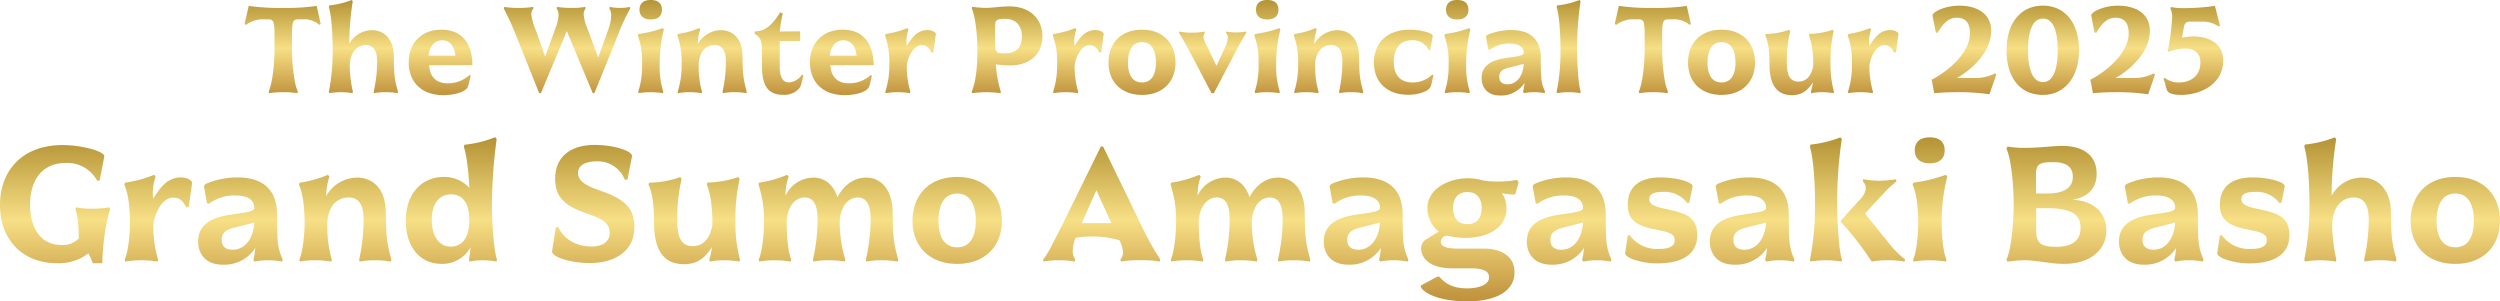
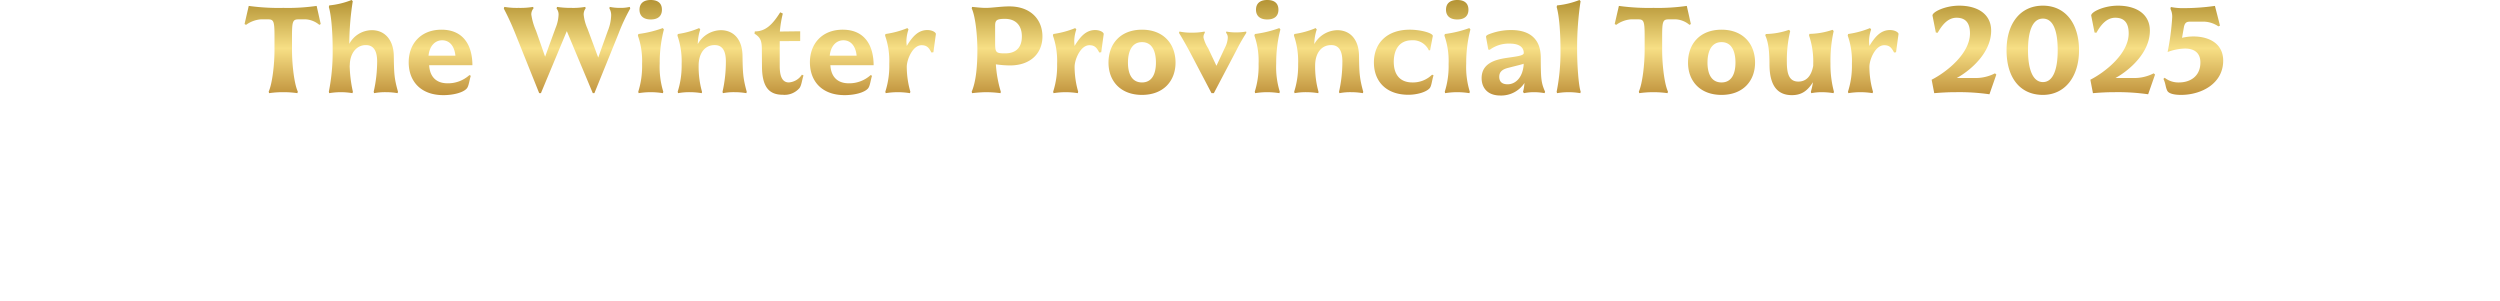
<svg xmlns="http://www.w3.org/2000/svg" width="608.639" height="73.359" viewBox="0 0 608.639 73.359">
  <defs>
    <linearGradient id="linear-gradient" x1="0.5" x2="0.5" y2="1" gradientUnits="objectBoundingBox">
      <stop offset="0" stop-color="#b29132" />
      <stop offset="0.51" stop-color="#f7df85" />
      <stop offset="1" stop-color="#bf913b" />
    </linearGradient>
  </defs>
  <g id="loading_logo_en" transform="translate(17979.119 20205.68)">
    <path id="パス_37865" data-name="パス 37865" d="M7.71-10.5c0,3.51-.54,8.16-1.41,10.11L6.39,0A23.3,23.3,0,0,1,9.84-.24,23.3,23.3,0,0,1,13.29,0l.09-.39c-.9-1.95-1.41-6.72-1.41-10.11v-3.33c0-3.75.21-4.14,1.65-4.14h1.71a5.648,5.648,0,0,1,3.3,1.35l.33-.21-.99-4.41a48.749,48.749,0,0,1-8.1.48,52.782,52.782,0,0,1-8.43-.48L.42-16.83l.36.21a7,7,0,0,1,3.6-1.35H6.09c1.41,0,1.62.39,1.62,4.14Zm23.7-4.83A6.279,6.279,0,0,0,25.92-12a69.393,69.393,0,0,1,.84-10.38l-.27-.3a20.4,20.4,0,0,1-5.46,1.32l-.09.39c.69,2.4.93,6.84.93,10.44A49.81,49.81,0,0,1,20.94-.36l.09.36a17.387,17.387,0,0,1,2.85-.24A17.594,17.594,0,0,1,26.7,0l.09-.36a32.383,32.383,0,0,1-.78-6.39h.03c0-3,1.68-4.95,3.9-4.95,1.71,0,2.76,1.14,2.76,3.99a33.255,33.255,0,0,1-.84,7.35l.09.36a14.531,14.531,0,0,1,2.88-.24A16.834,16.834,0,0,1,37.68,0l.09-.36c-.93-3.3-.96-4.5-1.02-8.79C36.69-12.69,34.77-15.33,31.41-15.33ZM55.89-6.81c0-4.65-2.07-8.64-7.53-8.64-5.04,0-7.98,3.45-7.98,7.92,0,4.65,2.94,8.01,8.46,8.01,2.34,0,4.83-.6,5.7-1.65.48-.6.57-1.8.96-3.06l-.33-.18A7.742,7.742,0,0,1,49.86-2.4c-3,0-4.35-1.83-4.5-4.41Zm-7.35-6.06c1.95,0,3.03,1.65,3.21,3.75H45.21C45.42-11.37,46.71-12.87,48.54-12.87Zm35.37-2.82a11.092,11.092,0,0,1-.93-3.42,2.451,2.451,0,0,1,.48-1.53L83.37-21a16.988,16.988,0,0,1-3.42.24A21.731,21.731,0,0,1,76.5-21l-.12.39a2.346,2.346,0,0,1,.48,1.68,9.318,9.318,0,0,1-.72,3.06L73.59-8.88l-2.22-6.33a15.251,15.251,0,0,1-1.14-3.93,2.23,2.23,0,0,1,.54-1.5L70.68-21a18.787,18.787,0,0,1-3.54.24A18.121,18.121,0,0,1,63.66-21l-.12.42a65.828,65.828,0,0,1,2.88,6.3L72.15,0h.42l6.3-15.09.03.06L85.2,0h.39l5.85-14.43a45.1,45.1,0,0,1,2.88-6.18L94.2-21a9.249,9.249,0,0,1-2.4.24A12.251,12.251,0,0,1,89.31-21l-.06.39a3.173,3.173,0,0,1,.42,1.71,10.627,10.627,0,0,1-.81,3.72L86.52-8.67ZM96.36,0A18.813,18.813,0,0,1,99.3-.24a19.508,19.508,0,0,1,2.97.24l.09-.36a20.4,20.4,0,0,1-.87-6.84,32.346,32.346,0,0,1,1.02-8.31l-.27-.33A27.666,27.666,0,0,1,96.3-14.4l-.12.39a18.682,18.682,0,0,1,1.02,6.9,20.631,20.631,0,0,1-.93,6.75Zm.21-20.31c0,1.53,1.02,2.37,2.73,2.37,1.77,0,2.73-.84,2.73-2.37,0-1.56-.96-2.37-2.73-2.37C97.59-22.68,96.57-21.87,96.57-20.31Zm14.52,4.47a20.706,20.706,0,0,1-5.19,1.44l-.09.39a19.355,19.355,0,0,1,1.02,6.93,21.028,21.028,0,0,1-.96,6.72l.09.36a15.133,15.133,0,0,1,2.88-.24,18.05,18.05,0,0,1,2.88.24.823.823,0,0,0,.06-.36,22.79,22.79,0,0,1-.81-6.36c0-2.97,1.47-4.98,3.9-4.98,1.71,0,2.73,1.14,2.73,3.99a33.364,33.364,0,0,1-.81,7.35,1.582,1.582,0,0,0,.09.36,14.032,14.032,0,0,1,2.85-.24,16.834,16.834,0,0,1,2.85.24c.03-.12.12-.27.09-.36-.9-3.33-.96-4.53-1.02-8.79-.06-3.72-1.98-6.18-5.31-6.18a6.577,6.577,0,0,0-5.58,3.39,12.143,12.143,0,0,1,.6-3.57Zm15.3,9.24c0,5.28,1.86,6.99,5.07,6.99a4.794,4.794,0,0,0,4.05-1.62c.51-.69.57-1.77.99-3.09l-.39-.18a4.152,4.152,0,0,1-3.18,1.89c-1.38,0-2.22-1.11-2.22-3.96v-6.09l4.98-.03v-2.37l-4.95.06a29.012,29.012,0,0,1,.72-4.38l-.63-.3c-1.8,2.85-3.48,4.65-6.18,4.65l-.09.54c1.44.93,1.8,1.65,1.8,3.99Zm27.18-.21c0-4.65-2.07-8.64-7.53-8.64-5.04,0-7.98,3.45-7.98,7.92,0,4.65,2.94,8.01,8.46,8.01,2.34,0,4.83-.6,5.7-1.65.48-.6.57-1.8.96-3.06l-.33-.18a7.742,7.742,0,0,1-5.31,2.01c-3,0-4.35-1.83-4.5-4.41Zm-7.35-6.06c1.95,0,3.03,1.65,3.21,3.75h-6.54C143.1-11.37,144.39-12.87,146.22-12.87ZM156.51,0a18.9,18.9,0,0,1,2.97-.24,19.428,19.428,0,0,1,2.94.24l.09-.36a21.933,21.933,0,0,1-.87-6.15c.06-1.86,1.5-5.16,3.6-5.16,1.23,0,1.77.54,2.4,1.77l.48-.06.6-4.38c.09-.39-.78-1.02-2.07-1.02-2.19,0-3.6,1.53-5.01,3.87l-.03-.27a8.476,8.476,0,0,1-.06-.87,9.3,9.3,0,0,1,.51-2.88l-.27-.33a22.353,22.353,0,0,1-5.34,1.44l-.09.39a18.681,18.681,0,0,1,1.02,6.9,20.538,20.538,0,0,1-.96,6.75Zm38.16-13.8c0-4.02-2.76-7.32-8.07-7.32-2.01,0-4.17.36-5.7.36-1.05,0-2.04-.12-3.36-.24l-.09.36c.93,2.01,1.38,6.72,1.38,10.14,0,4.74-.48,8.01-1.38,10.14l.09.36a32.785,32.785,0,0,1,3.36-.24,28.342,28.342,0,0,1,3.57.24l.06-.36a29.625,29.625,0,0,1-1.2-6.66,25.071,25.071,0,0,0,3.42.27C191.91-6.75,194.67-9.84,194.67-13.8Zm-11.52-2.64c0-1.35.45-1.65,2.4-1.65,2.52,0,4.11,1.5,4.11,4.29,0,2.82-1.56,4.11-4.08,4.11-2.25,0-2.43-.21-2.43-2.55ZM197.37,0a18.9,18.9,0,0,1,2.97-.24,19.428,19.428,0,0,1,2.94.24l.09-.36a21.933,21.933,0,0,1-.87-6.15c.06-1.86,1.5-5.16,3.6-5.16,1.23,0,1.77.54,2.4,1.77l.48-.06.6-4.38c.09-.39-.78-1.02-2.07-1.02-2.19,0-3.6,1.53-5.01,3.87l-.03-.27a8.476,8.476,0,0,1-.06-.87,9.3,9.3,0,0,1,.51-2.88l-.27-.33a22.353,22.353,0,0,1-5.34,1.44l-.09.39a18.681,18.681,0,0,1,1.02,6.9,20.538,20.538,0,0,1-.96,6.75Zm29.7-7.44c0-4.53-2.91-8.01-8.16-8.01s-8.16,3.45-8.16,8.01c0,4.5,2.94,7.86,8.16,7.86C224.16.42,227.07-3,227.07-7.44Zm-4.77,0c0,2.7-.93,4.83-3.39,4.83-2.49,0-3.42-2.13-3.42-4.83,0-2.79.99-4.98,3.42-4.98S222.3-10.26,222.3-7.44Zm12.72-3.48a8.262,8.262,0,0,1-1.14-2.61,1.753,1.753,0,0,1,.33-1.17l-.06-.3a14.74,14.74,0,0,1-3.03.27,13.61,13.61,0,0,1-3.09-.27l-.12.33c.69,1.11,1.35,2.25,2.55,4.44L235.83,0h.57l5.46-10.38a49.013,49.013,0,0,1,2.46-4.32l-.06-.3a13.277,13.277,0,0,1-2.49.21,11.915,11.915,0,0,1-2.34-.21l-.06.3a1.721,1.721,0,0,1,.42,1.26,5.905,5.905,0,0,1-.69,2.37l-2.07,4.41ZM246.45,0a18.813,18.813,0,0,1,2.94-.24,19.508,19.508,0,0,1,2.97.24l.09-.36a20.4,20.4,0,0,1-.87-6.84,32.346,32.346,0,0,1,1.02-8.31l-.27-.33a27.666,27.666,0,0,1-5.94,1.44l-.12.39a18.682,18.682,0,0,1,1.02,6.9,20.631,20.631,0,0,1-.93,6.75Zm.21-20.31c0,1.53,1.02,2.37,2.73,2.37,1.77,0,2.73-.84,2.73-2.37,0-1.56-.96-2.37-2.73-2.37C247.68-22.68,246.66-21.87,246.66-20.31Zm14.52,4.47a20.706,20.706,0,0,1-5.19,1.44l-.09.39a19.355,19.355,0,0,1,1.02,6.93,21.028,21.028,0,0,1-.96,6.72l.09.36a15.134,15.134,0,0,1,2.88-.24,18.05,18.05,0,0,1,2.88.24.823.823,0,0,0,.06-.36,22.79,22.79,0,0,1-.81-6.36c0-2.97,1.47-4.98,3.9-4.98,1.71,0,2.73,1.14,2.73,3.99a33.363,33.363,0,0,1-.81,7.35,1.582,1.582,0,0,0,.09.36,14.032,14.032,0,0,1,2.85-.24,16.835,16.835,0,0,1,2.85.24c.03-.12.12-.27.09-.36-.9-3.33-.96-4.53-1.02-8.79-.06-3.72-1.98-6.18-5.31-6.18a6.577,6.577,0,0,0-5.58,3.39,12.142,12.142,0,0,1,.6-3.57ZM288.93-1.2c.48-.54.54-1.86.96-3.15l-.36-.15a6.648,6.648,0,0,1-4.8,1.89c-3.15,0-4.53-2.07-4.53-5.01,0-3.21,1.56-5.25,4.38-5.25a4.248,4.248,0,0,1,4.17,2.46l.3-.06.66-3.45c0-.72-2.97-1.53-5.61-1.53-5.55,0-8.73,3.27-8.73,7.98,0,4.56,2.94,7.86,8.4,7.86C285.75.39,288.06-.21,288.93-1.2ZM292.71,0a18.813,18.813,0,0,1,2.94-.24,19.507,19.507,0,0,1,2.97.24l.09-.36a20.405,20.405,0,0,1-.87-6.84,32.346,32.346,0,0,1,1.02-8.31l-.27-.33a27.666,27.666,0,0,1-5.94,1.44l-.12.39a18.682,18.682,0,0,1,1.02,6.9,20.631,20.631,0,0,1-.93,6.75Zm.21-20.31c0,1.53,1.02,2.37,2.73,2.37,1.77,0,2.73-.84,2.73-2.37,0-1.56-.96-2.37-2.73-2.37C293.94-22.68,292.92-21.87,292.92-20.31ZM311.67-.3l.24.3a12.168,12.168,0,0,1,2.46-.24,14.137,14.137,0,0,1,2.55.24l.12-.36c-1.02-2.28-1.02-3.36-1.05-8.37-.03-4.5-2.73-6.63-7.17-6.63a14.619,14.619,0,0,0-5.67,1.11c-.39.21-.51.36-.48.6l.54,3.03.36.06a7.772,7.772,0,0,1,4.89-1.5c2.25,0,3.39.87,3.39,2.28,0,.69-1.8.84-4.38,1.23-2.46.39-5.88,1.23-5.88,4.89,0,2.25,1.35,4.23,4.53,4.23a6.769,6.769,0,0,0,5.91-3.06A12.363,12.363,0,0,1,311.67-.3Zm-3.75-1.86c-1.47,0-2.04-.75-2.04-1.83,0-1.2.75-1.83,2.25-2.19,2.07-.54,3.42-.84,3.69-.99v.36C311.52-3.66,309.75-2.16,307.92-2.16ZM319.95,0a17.387,17.387,0,0,1,2.85-.24,17.594,17.594,0,0,1,2.82.24l.09-.36c-.54-1.53-.87-6.69-.87-10.14a76.4,76.4,0,0,1,.84-11.88l-.27-.3a20.4,20.4,0,0,1-5.46,1.32l-.09.39c.69,2.4.93,6.84.93,10.44a49.81,49.81,0,0,1-.93,10.17Zm21.33-10.5c0,3.51-.54,8.16-1.41,10.11l.09.39a24.917,24.917,0,0,1,6.9,0l.09-.39c-.9-1.95-1.41-6.72-1.41-10.11v-3.33c0-3.75.21-4.14,1.65-4.14h1.71a5.648,5.648,0,0,1,3.3,1.35l.33-.21-.99-4.41a48.749,48.749,0,0,1-8.1.48,52.781,52.781,0,0,1-8.43-.48l-1.02,4.41.36.21a7,7,0,0,1,3.6-1.35h1.71c1.41,0,1.62.39,1.62,4.14Zm26.88,3.06c0-4.53-2.91-8.01-8.16-8.01s-8.16,3.45-8.16,8.01c0,4.5,2.94,7.86,8.16,7.86C365.25.42,368.16-3,368.16-7.44Zm-4.77,0c0,2.7-.93,4.83-3.39,4.83-2.49,0-3.42-2.13-3.42-4.83,0-2.79.99-4.98,3.42-4.98S363.39-10.26,363.39-7.44ZM381.84,0a13.806,13.806,0,0,1,2.52-.24,18.73,18.73,0,0,1,2.91.24l.09-.36a25.868,25.868,0,0,1-.84-6.84,33.636,33.636,0,0,1,.78-7.92l-.27-.3a18.444,18.444,0,0,1-5.64.99l-.09.39a19.5,19.5,0,0,1,1.02,6.93v.45c-.51,2.73-1.86,3.84-3.63,3.84-2.19,0-2.79-1.83-2.79-4.71a30.6,30.6,0,0,1,.81-7.56l-.27-.33a17.807,17.807,0,0,1-5.67,1.02l-.12.36c.81,1.68,1.02,4.35,1.02,6.96,0,4.98,1.74,7.56,5.46,7.56,2.64,0,3.96-1.35,5.13-3.15a17.908,17.908,0,0,1-.51,2.31Zm9.03,0a18.9,18.9,0,0,1,2.97-.24,19.428,19.428,0,0,1,2.94.24l.09-.36A21.933,21.933,0,0,1,396-6.51c.06-1.86,1.5-5.16,3.6-5.16,1.23,0,1.77.54,2.4,1.77l.48-.06.6-4.38c.09-.39-.78-1.02-2.07-1.02-2.19,0-3.6,1.53-5.01,3.87l-.03-.27a8.476,8.476,0,0,1-.06-.87,9.3,9.3,0,0,1,.51-2.88l-.27-.33a22.353,22.353,0,0,1-5.34,1.44l-.09.39a18.682,18.682,0,0,1,1.02,6.9,20.538,20.538,0,0,1-.96,6.75Zm34.77-15.18c0-4.23-3.51-6.12-7.77-6.12-3.54,0-6.63,1.59-6.51,2.43l.81,4.11.45.06c1.2-2.13,2.61-3.66,4.59-3.66,2.28,0,3.27,1.35,3.27,3.81,0,4.86-5.55,9.33-9.33,11.28L411.78,0c2.22-.18,3.63-.24,5.28-.24a52.383,52.383,0,0,1,8.16.51l1.68-4.8-.33-.3a10.266,10.266,0,0,1-4.98,1.14h-4.32C420.9-5.7,425.64-10.02,425.64-15.18Zm8.97,4.74c0-4.62,1.08-7.71,3.63-7.71,2.58,0,3.6,3.12,3.6,7.71s-1.08,7.74-3.6,7.74C435.69-2.7,434.61-6,434.61-10.44Zm-5.22,0c0,6.66,3.27,10.86,8.85,10.86,5.34,0,8.79-4.41,8.79-10.86,0-6.57-3.36-10.86-8.79-10.86C432.72-21.3,429.39-16.95,429.39-10.44Zm34.89-4.74c0-4.23-3.51-6.12-7.77-6.12-3.54,0-6.63,1.59-6.51,2.43l.81,4.11.45.06c1.2-2.13,2.61-3.66,4.59-3.66,2.28,0,3.27,1.35,3.27,3.81,0,4.86-5.55,9.33-9.33,11.28L450.42,0c2.22-.18,3.63-.24,5.28-.24a52.383,52.383,0,0,1,8.16.51l1.68-4.8-.33-.3a10.266,10.266,0,0,1-4.98,1.14h-4.32C459.54-5.7,464.28-10.02,464.28-15.18Zm8.28-.87c.18-.93.54-1.35,1.38-1.35h2.91a6.587,6.587,0,0,1,4.11,1.14l.39-.18-1.23-4.8a53.669,53.669,0,0,1-7.44.54,15.168,15.168,0,0,1-3.3-.27l-.09.45a4.244,4.244,0,0,1,.42,2.16,60.1,60.1,0,0,1-1.11,8.34,12.884,12.884,0,0,1,4.23-.84c2.16,0,3.75.96,3.75,3.39,0,3.39-2.52,4.86-5.19,4.86a5.409,5.409,0,0,1-3.51-1.14l-.3.27c.57,1.2.48,1.95.93,2.88.36.72,1.71,1.02,3.36,1.02,5.01,0,10.26-2.79,10.26-8.34,0-4.02-3.24-5.88-7.29-5.88a11.926,11.926,0,0,0-2.73.33Z" transform="translate(-17920 -20183)" fill="url(#linear-gradient)" />
-     <path id="パス_37866" data-name="パス 37866" d="M26.8.4c0-3.6.8-10.08,1.88-13.08l-.16-.52a24.37,24.37,0,0,1-4.28.32,18.919,18.919,0,0,1-3.88-.32l-.12.52c.56,1.24.8,4.28.84,7.04a5.493,5.493,0,0,1-4.32,1.6c-5.24,0-7.56-4.6-7.56-9.72C9.2-19.72,12.04-24,17.88-24a8.256,8.256,0,0,1,7.68,4.36l.6-.16,1.12-5.84c0-1.16-5.28-2.72-10.2-2.72-9.56,0-15.2,6-15.2,14.6C1.88-5.44,7.24.4,15.8.4A11.755,11.755,0,0,0,23.4-2,17.486,17.486,0,0,1,24.48.4ZM32.36,0a25.2,25.2,0,0,1,3.96-.32A25.9,25.9,0,0,1,40.24,0l.12-.48a29.243,29.243,0,0,1-1.16-8.2c.08-2.48,2-6.88,4.8-6.88,1.64,0,2.36.72,3.2,2.36l.64-.08.8-5.84c.12-.52-1.04-1.36-2.76-1.36-2.92,0-4.8,2.04-6.68,5.16l-.04-.36a11.3,11.3,0,0,1-.08-1.16,12.4,12.4,0,0,1,.68-3.84l-.36-.44a29.8,29.8,0,0,1-7.12,1.92l-.12.52c1.04,2.28,1.36,6,1.36,9.2,0,3.24-.48,7.24-1.28,9Zm31.2-.4.32.4a16.224,16.224,0,0,1,3.28-.32,18.85,18.85,0,0,1,3.4.32l.16-.48c-1.36-3.04-1.36-4.48-1.4-11.16-.04-6-3.64-8.84-9.56-8.84A19.492,19.492,0,0,0,52.2-19c-.52.28-.68.48-.64.8l.72,4.04.48.08a10.363,10.363,0,0,1,6.52-2c3,0,4.52,1.16,4.52,3.04,0,.92-2.4,1.12-5.84,1.64-3.28.52-7.84,1.64-7.84,6.52,0,3,1.8,5.64,6.04,5.64a9.025,9.025,0,0,0,7.88-4.08A16.484,16.484,0,0,1,63.56-.4Zm-5-2.48c-1.96,0-2.72-1-2.72-2.44,0-1.6,1-2.44,3-2.92,2.76-.72,4.56-1.12,4.92-1.32v.48C63.36-4.88,61-2.88,58.56-2.88ZM81.72-21.12A27.608,27.608,0,0,1,74.8-19.2l-.12.52c1.04,2.36,1.36,6.16,1.36,9.24,0,3.24-.52,7.24-1.28,8.96l.12.48a20.178,20.178,0,0,1,3.84-.32A24.066,24.066,0,0,1,82.56,0a1.1,1.1,0,0,0,.08-.48,30.386,30.386,0,0,1-1.08-8.48c0-3.96,1.96-6.64,5.2-6.64,2.28,0,3.64,1.52,3.64,5.32a44.485,44.485,0,0,1-1.08,9.8,2.11,2.11,0,0,0,.12.48,18.709,18.709,0,0,1,3.8-.32,22.446,22.446,0,0,1,3.8.32c.04-.16.16-.36.12-.48-1.2-4.44-1.28-6.04-1.36-11.72-.08-4.96-2.64-8.24-7.08-8.24a8.77,8.77,0,0,0-7.44,4.52,16.191,16.191,0,0,1,.8-4.76ZM109.4.56a7.869,7.869,0,0,0,7.04-4.04,26.161,26.161,0,0,1-.4,3l.16.48a16.277,16.277,0,0,1,3.16-.32,19.56,19.56,0,0,1,3.4.32l.12-.48c-.76-2.04-1.24-8.96-1.24-13.52a127.183,127.183,0,0,1,1.16-15.84l-.36-.44a27.276,27.276,0,0,1-7.48,1.84l-.16.52c.76,2.24,1.16,6.4,1.36,10a8.164,8.164,0,0,0-6.24-2.68c-5.44,0-9.24,4.16-9.24,10.6C100.68-3.4,104.24.56,109.4.56Zm6.72-9.88c-.2,3.72-1.88,5.68-4.48,5.68-3.04,0-4.64-2.76-4.64-6.52,0-3.92,1.8-6.2,4.68-6.2,2.92,0,4.32,2.24,4.44,5.72Zm21.64.92-.56.08-.92,5.84c0,1.44,4.72,2.84,9.2,2.84,5.68,0,10.84-2.56,10.84-8.8,0-4.84-2.76-6.92-8.48-8.88-2.8-1-5.24-2.08-5.24-4.2,0-2.16,2.24-2.88,4.6-2.88a7.085,7.085,0,0,1,6.8,4.48l.64-.04,1.12-5.72c0-1.32-4.64-2.72-9.08-2.72-5.44,0-9.64,2.52-9.64,8.24,0,4.6,2.48,6.68,7.88,8.52,3.32,1.2,5.4,2,5.4,4.72,0,2.16-1.92,3.24-4.32,3.24C142.28-3.68,139.32-5.24,137.76-8.4ZM174.68,0a18.408,18.408,0,0,1,3.36-.32,24.973,24.973,0,0,1,3.88.32l.12-.48a34.492,34.492,0,0,1-1.12-9.12,44.849,44.849,0,0,1,1.04-10.56l-.36-.4a24.592,24.592,0,0,1-7.52,1.32l-.12.52c1,2.28,1.36,6.04,1.36,9.24v.6c-.68,3.64-2.48,5.12-4.84,5.12-2.92,0-3.72-2.44-3.72-6.28a40.8,40.8,0,0,1,1.08-10.08l-.36-.44a23.742,23.742,0,0,1-7.56,1.36l-.16.48c1.08,2.24,1.36,5.8,1.36,9.28,0,6.64,2.32,10.08,7.28,10.08,3.52,0,5.28-1.8,6.84-4.2a23.884,23.884,0,0,1-.68,3.08Zm25.16-20.44a7.6,7.6,0,0,0-6.72,4.4,13.589,13.589,0,0,1,.76-4.64l-.36-.44a27.78,27.78,0,0,1-6.88,1.92l-.08.52a27.739,27.739,0,0,1,1.32,9.24c0,3.24-.52,7.24-1.28,8.96l.12.48a20.178,20.178,0,0,1,3.84-.32A24.066,24.066,0,0,1,194.4,0l.12-.48c-.8-2-1.12-5.68-1.12-9.4.24-3.48,2-5.72,4.4-5.72,1.96,0,3.12,1.52,3.12,5.32a44.341,44.341,0,0,1-1.12,9.8l.12.48a18.862,18.862,0,0,1,3.84-.32,22.446,22.446,0,0,1,3.8.32l.12-.48a31.307,31.307,0,0,1-1.36-9.76c.36-3.28,2.08-5.36,4.4-5.36,1.96,0,3.12,1.52,3.12,5.32a44.2,44.2,0,0,1-1.16,9.8l.12.48a19.374,19.374,0,0,1,3.84-.32,22.446,22.446,0,0,1,3.8.32l.12-.48c-1.24-4.4-1.28-6-1.36-11.72-.08-4.72-2.4-8.24-6.48-8.24-2.72,0-5.28,1.6-6.96,4.76C204.84-18.56,202.8-20.44,199.84-20.44ZM245.8-9.92c0-6.04-3.88-10.68-10.88-10.68S224.04-16,224.04-9.92c0,6,3.92,10.48,10.88,10.48C241.92.56,245.8-4,245.8-9.92Zm-6.36,0c0,3.6-1.24,6.44-4.52,6.44-3.32,0-4.56-2.84-4.56-6.44,0-3.72,1.32-6.64,4.56-6.64S239.44-13.68,239.44-9.92Zm28.4,3.8a24.012,24.012,0,0,1,6.56.92,7.353,7.353,0,0,1,.88,2.8,2.721,2.721,0,0,1-.64,1.92l.12.48a25.64,25.64,0,0,1,4.92-.32,22.262,22.262,0,0,1,4.56.32l.12-.52a64.956,64.956,0,0,1-4.04-7.12L270.44-28h-.56L260.4-8.72c-2.64,5.08-3.48,7-4.6,8.24l.16.48a18.8,18.8,0,0,1,3.68-.32,22.2,22.2,0,0,1,3.92.32l.12-.48a3.389,3.389,0,0,1-.64-2.16,10.464,10.464,0,0,1,.68-3.16A26.111,26.111,0,0,1,267.84-6.12Zm.96-11.24,3.64,8h-7.2Zm31.36-3.08a7.6,7.6,0,0,0-6.72,4.4,13.589,13.589,0,0,1,.76-4.64l-.36-.44a27.78,27.78,0,0,1-6.88,1.92l-.08.52a27.739,27.739,0,0,1,1.32,9.24c0,3.24-.52,7.24-1.28,8.96l.12.48a20.178,20.178,0,0,1,3.84-.32,24.066,24.066,0,0,1,3.84.32l.12-.48c-.8-2-1.12-5.68-1.12-9.4.24-3.48,2-5.72,4.4-5.72,1.96,0,3.12,1.52,3.12,5.32a44.34,44.34,0,0,1-1.12,9.8l.12.48a18.861,18.861,0,0,1,3.84-.32,22.446,22.446,0,0,1,3.8.32L308-.48a31.307,31.307,0,0,1-1.36-9.76c.36-3.28,2.08-5.36,4.4-5.36,1.96,0,3.12,1.52,3.12,5.32A44.2,44.2,0,0,1,313-.48l.12.48a19.375,19.375,0,0,1,3.84-.32,22.446,22.446,0,0,1,3.8.32l.12-.48c-1.24-4.4-1.28-6-1.36-11.72-.08-4.72-2.4-8.24-6.48-8.24-2.72,0-5.28,1.6-6.96,4.76C305.16-18.56,303.12-20.44,300.16-20.44ZM337.6-.4l.32.4a16.225,16.225,0,0,1,3.28-.32,18.851,18.851,0,0,1,3.4.32l.16-.48c-1.36-3.04-1.36-4.48-1.4-11.16-.04-6-3.64-8.84-9.56-8.84A19.492,19.492,0,0,0,326.24-19c-.52.28-.68.48-.64.8l.72,4.04.48.08a10.363,10.363,0,0,1,6.52-2c3,0,4.52,1.16,4.52,3.04,0,.92-2.4,1.12-5.84,1.64-3.28.52-7.84,1.64-7.84,6.52,0,3,1.8,5.64,6.04,5.64a9.025,9.025,0,0,0,7.88-4.08A16.483,16.483,0,0,1,337.6-.4Zm-5-2.48c-1.96,0-2.72-1-2.72-2.44,0-1.6,1-2.44,3-2.92,2.76-.72,4.56-1.12,4.92-1.32v.48C337.4-4.88,335.04-2.88,332.6-2.88Zm26.52,9.4c-2.88,0-5.12-.76-6.8-2.84h-.56l-3.84,2.08c-.84.44,2,3.92,11.2,3.92,6.72,0,11.48-2.32,11.48-7.08,0-3.84-3.12-5.76-7.56-5.76h-6.2c-2.32,0-4.2-.36-4.2-1.68a1.505,1.505,0,0,1,1.64-1.44,23.475,23.475,0,0,0,4.36.52c4.76,0,10-2,10-7.24a6.339,6.339,0,0,0-1.12-3.64c1.72.32,3.24.48,3.32.12l.76-2.8-.4-.56a26.388,26.388,0,0,1-4.56.4,25.26,25.26,0,0,1-3.64-.24,12.622,12.622,0,0,0-3.68-.56c-4.76,0-9.92,2.56-9.92,7.24a7.035,7.035,0,0,0,2.76,5.72l-2.88,1.8A2.538,2.538,0,0,0,347.88-3c0,1.24,1.04,4.64,7.6,4.64h4.08c2.52,0,4.88.24,4.84,2.24C364.4,5.72,361.64,6.52,359.12,6.52Zm-3.48-19.6c0-2,.96-3.84,3.48-3.84,2.56,0,3.48,1.84,3.48,3.84,0,2.24-.96,3.96-3.48,3.96S355.64-10.88,355.64-13.08ZM387.04-.4l.32.4a16.225,16.225,0,0,1,3.28-.32,18.851,18.851,0,0,1,3.4.32l.16-.48c-1.36-3.04-1.36-4.48-1.4-11.16-.04-6-3.64-8.84-9.56-8.84A19.492,19.492,0,0,0,375.68-19c-.52.28-.68.48-.64.8l.72,4.04.48.08a10.363,10.363,0,0,1,6.52-2c3,0,4.52,1.16,4.52,3.04,0,.92-2.4,1.12-5.84,1.64-3.28.52-7.84,1.64-7.84,6.52,0,3,1.8,5.64,6.04,5.64a9.025,9.025,0,0,0,7.88-4.08A16.483,16.483,0,0,1,387.04-.4Zm-5-2.48c-1.96,0-2.72-1-2.72-2.44,0-1.6,1-2.44,3-2.92,2.76-.72,4.56-1.12,4.92-1.32v.48C386.84-4.88,384.48-2.88,382.04-2.88Zm23.8-.2a8.307,8.307,0,0,1-7.24-3.36l-.44.08L397.52-2c0,1.08,3.92,2.44,7.88,2.44,5.8,0,9.68-2.12,9.68-6.8,0-4.56-2.8-5.44-7.84-6.48-2.28-.52-3.84-.96-3.84-2.4,0-1.24,1.2-1.72,3.28-1.72a6.9,6.9,0,0,1,6,2.76l.48-.12.8-4c0-1.04-3.8-2.16-7.84-2.16-5.16,0-7.96,2.36-7.96,6.64,0,3.96,2.52,5.2,6.84,6.04,3.12.6,4.6,1,4.6,2.6C409.6-3.68,408.08-3.08,405.84-3.08ZM431.6-.4l.32.4a16.225,16.225,0,0,1,3.28-.32,18.851,18.851,0,0,1,3.4.32l.16-.48c-1.36-3.04-1.36-4.48-1.4-11.16-.04-6-3.64-8.84-9.56-8.84A19.492,19.492,0,0,0,420.24-19c-.52.28-.68.48-.64.8l.72,4.04.48.08a10.363,10.363,0,0,1,6.52-2c3,0,4.52,1.16,4.52,3.04,0,.92-2.4,1.12-5.84,1.64-3.28.52-7.84,1.64-7.84,6.52,0,3,1.8,5.64,6.04,5.64a9.025,9.025,0,0,0,7.88-4.08A16.483,16.483,0,0,1,431.6-.4Zm-5-2.48c-1.96,0-2.72-1-2.72-2.44,0-1.6,1-2.44,3-2.92,2.76-.72,4.56-1.12,4.92-1.32v.48C431.4-4.88,429.04-2.88,426.6-2.88ZM442.64,0a23.183,23.183,0,0,1,3.8-.32A23.458,23.458,0,0,1,450.2,0l.12-.48c-.72-2.04-1.16-8.92-1.16-13.52a101.873,101.873,0,0,1,1.12-15.84l-.36-.4a27.2,27.2,0,0,1-7.28,1.76l-.12.52c.92,3.2,1.24,9.12,1.24,13.92A66.415,66.415,0,0,1,442.52-.48Zm13.48-17.64a4.888,4.888,0,0,1-1.44,2.56l-4.72,5.2v.12A75.9,75.9,0,0,1,457.56,0a22.186,22.186,0,0,1,4-.32,22.481,22.481,0,0,1,4,.32l.12-.52a23.332,23.332,0,0,1-3.64-3.6l-6.12-7.56,4.52-4.88a26.066,26.066,0,0,1,3.16-2.96l-.16-.52a26.036,26.036,0,0,1-4.08.36,22.954,22.954,0,0,1-3.88-.36l-.08.52A2.328,2.328,0,0,1,456.12-17.64ZM467.76,0a25.084,25.084,0,0,1,3.92-.32,26.01,26.01,0,0,1,3.96.32l.12-.48C475-2.2,474.6-5.8,474.6-9.6a43.128,43.128,0,0,1,1.36-11.08l-.36-.44a36.888,36.888,0,0,1-7.92,1.92l-.16.52c1.04,2.28,1.36,6,1.36,9.2,0,3.24-.44,7.24-1.24,9Zm.28-27.08c0,2.04,1.36,3.16,3.64,3.16,2.36,0,3.64-1.12,3.64-3.16,0-2.08-1.28-3.16-3.64-3.16C469.4-30.24,468.04-29.16,468.04-27.08ZM494.8-.32c2.88,0,6.32.88,9.52.88,6.6,0,10.36-3.48,10.36-8.16,0-4.56-3.44-7.28-8.28-7.44,3.52-.6,5.92-2.52,5.92-6.36,0-4.08-2.8-6.76-8.44-6.76-2.2,0-5.32.48-9.2.48a23.636,23.636,0,0,1-4.04-.32l-.28.52c1.16,2.48,1.76,8.8,1.76,13.52,0,4.48-.6,11.2-1.76,13.44l.2.52C492.2-.16,493.48-.32,494.8-.32Zm13.6-7.84c0,3.12-2.12,4.56-5.96,4.56-3.68,0-4.84-.88-4.84-3.92V-13h2.48C506.72-13,508.4-11.16,508.4-8.16Zm-1.88-12.48c0,3.24-3.08,4.08-6.32,4.08h-2.64v-4.56c0-2.52.64-3.08,4.2-3.08C504.88-24.2,506.52-23.08,506.52-20.64ZM531.2-.4l.32.4a16.225,16.225,0,0,1,3.28-.32,18.85,18.85,0,0,1,3.4.32l.16-.48C537-3.52,537-4.96,536.96-11.64c-.04-6-3.64-8.84-9.56-8.84A19.492,19.492,0,0,0,519.84-19c-.52.28-.68.48-.64.8l.72,4.04.48.08a10.363,10.363,0,0,1,6.52-2c3,0,4.52,1.16,4.52,3.04,0,.92-2.4,1.12-5.84,1.64-3.28.52-7.84,1.64-7.84,6.52,0,3,1.8,5.64,6.04,5.64a9.025,9.025,0,0,0,7.88-4.08A16.486,16.486,0,0,1,531.2-.4Zm-5-2.48c-1.96,0-2.72-1-2.72-2.44,0-1.6,1-2.44,3-2.92,2.76-.72,4.56-1.12,4.92-1.32v.48C531-4.88,528.64-2.88,526.2-2.88Zm23.8-.2a8.307,8.307,0,0,1-7.24-3.36l-.44.08L541.68-2c0,1.08,3.92,2.44,7.88,2.44,5.8,0,9.68-2.12,9.68-6.8,0-4.56-2.8-5.44-7.84-6.48-2.28-.52-3.84-.96-3.84-2.4,0-1.24,1.2-1.72,3.28-1.72a6.9,6.9,0,0,1,6,2.76l.48-.12.8-4c0-1.04-3.8-2.16-7.84-2.16-5.16,0-7.96,2.36-7.96,6.64,0,3.96,2.52,5.2,6.84,6.04,3.12.6,4.6,1,4.6,2.6C553.76-3.68,552.24-3.08,550-3.08Zm26.84-17.36A8.372,8.372,0,0,0,569.52-16a92.524,92.524,0,0,1,1.12-13.84l-.36-.4A27.2,27.2,0,0,1,563-28.48l-.12.52c.92,3.2,1.24,9.12,1.24,13.92A66.41,66.41,0,0,1,562.88-.48L563,0a23.184,23.184,0,0,1,3.8-.32,23.458,23.458,0,0,1,3.76.32l.12-.48A43.174,43.174,0,0,1,569.64-9h.04c0-4,2.24-6.6,5.2-6.6,2.28,0,3.68,1.52,3.68,5.32a44.34,44.34,0,0,1-1.12,9.8l.12.48a19.375,19.375,0,0,1,3.84-.32,22.445,22.445,0,0,1,3.8.32l.12-.48c-1.24-4.4-1.28-6-1.36-11.72C583.88-16.92,581.32-20.44,576.84-20.44ZM610.52-9.92c0-6.04-3.88-10.68-10.88-10.68S588.76-16,588.76-9.92c0,6,3.92,10.48,10.88,10.48C606.64.56,610.52-4,610.52-9.92Zm-6.36,0c0,3.6-1.24,6.44-4.52,6.44-3.32,0-4.56-2.84-4.56-6.44,0-3.72,1.32-6.64,4.56-6.64S604.16-13.68,604.16-9.92Z" transform="translate(-17981 -20142)" fill="url(#linear-gradient)" />
  </g>
</svg>